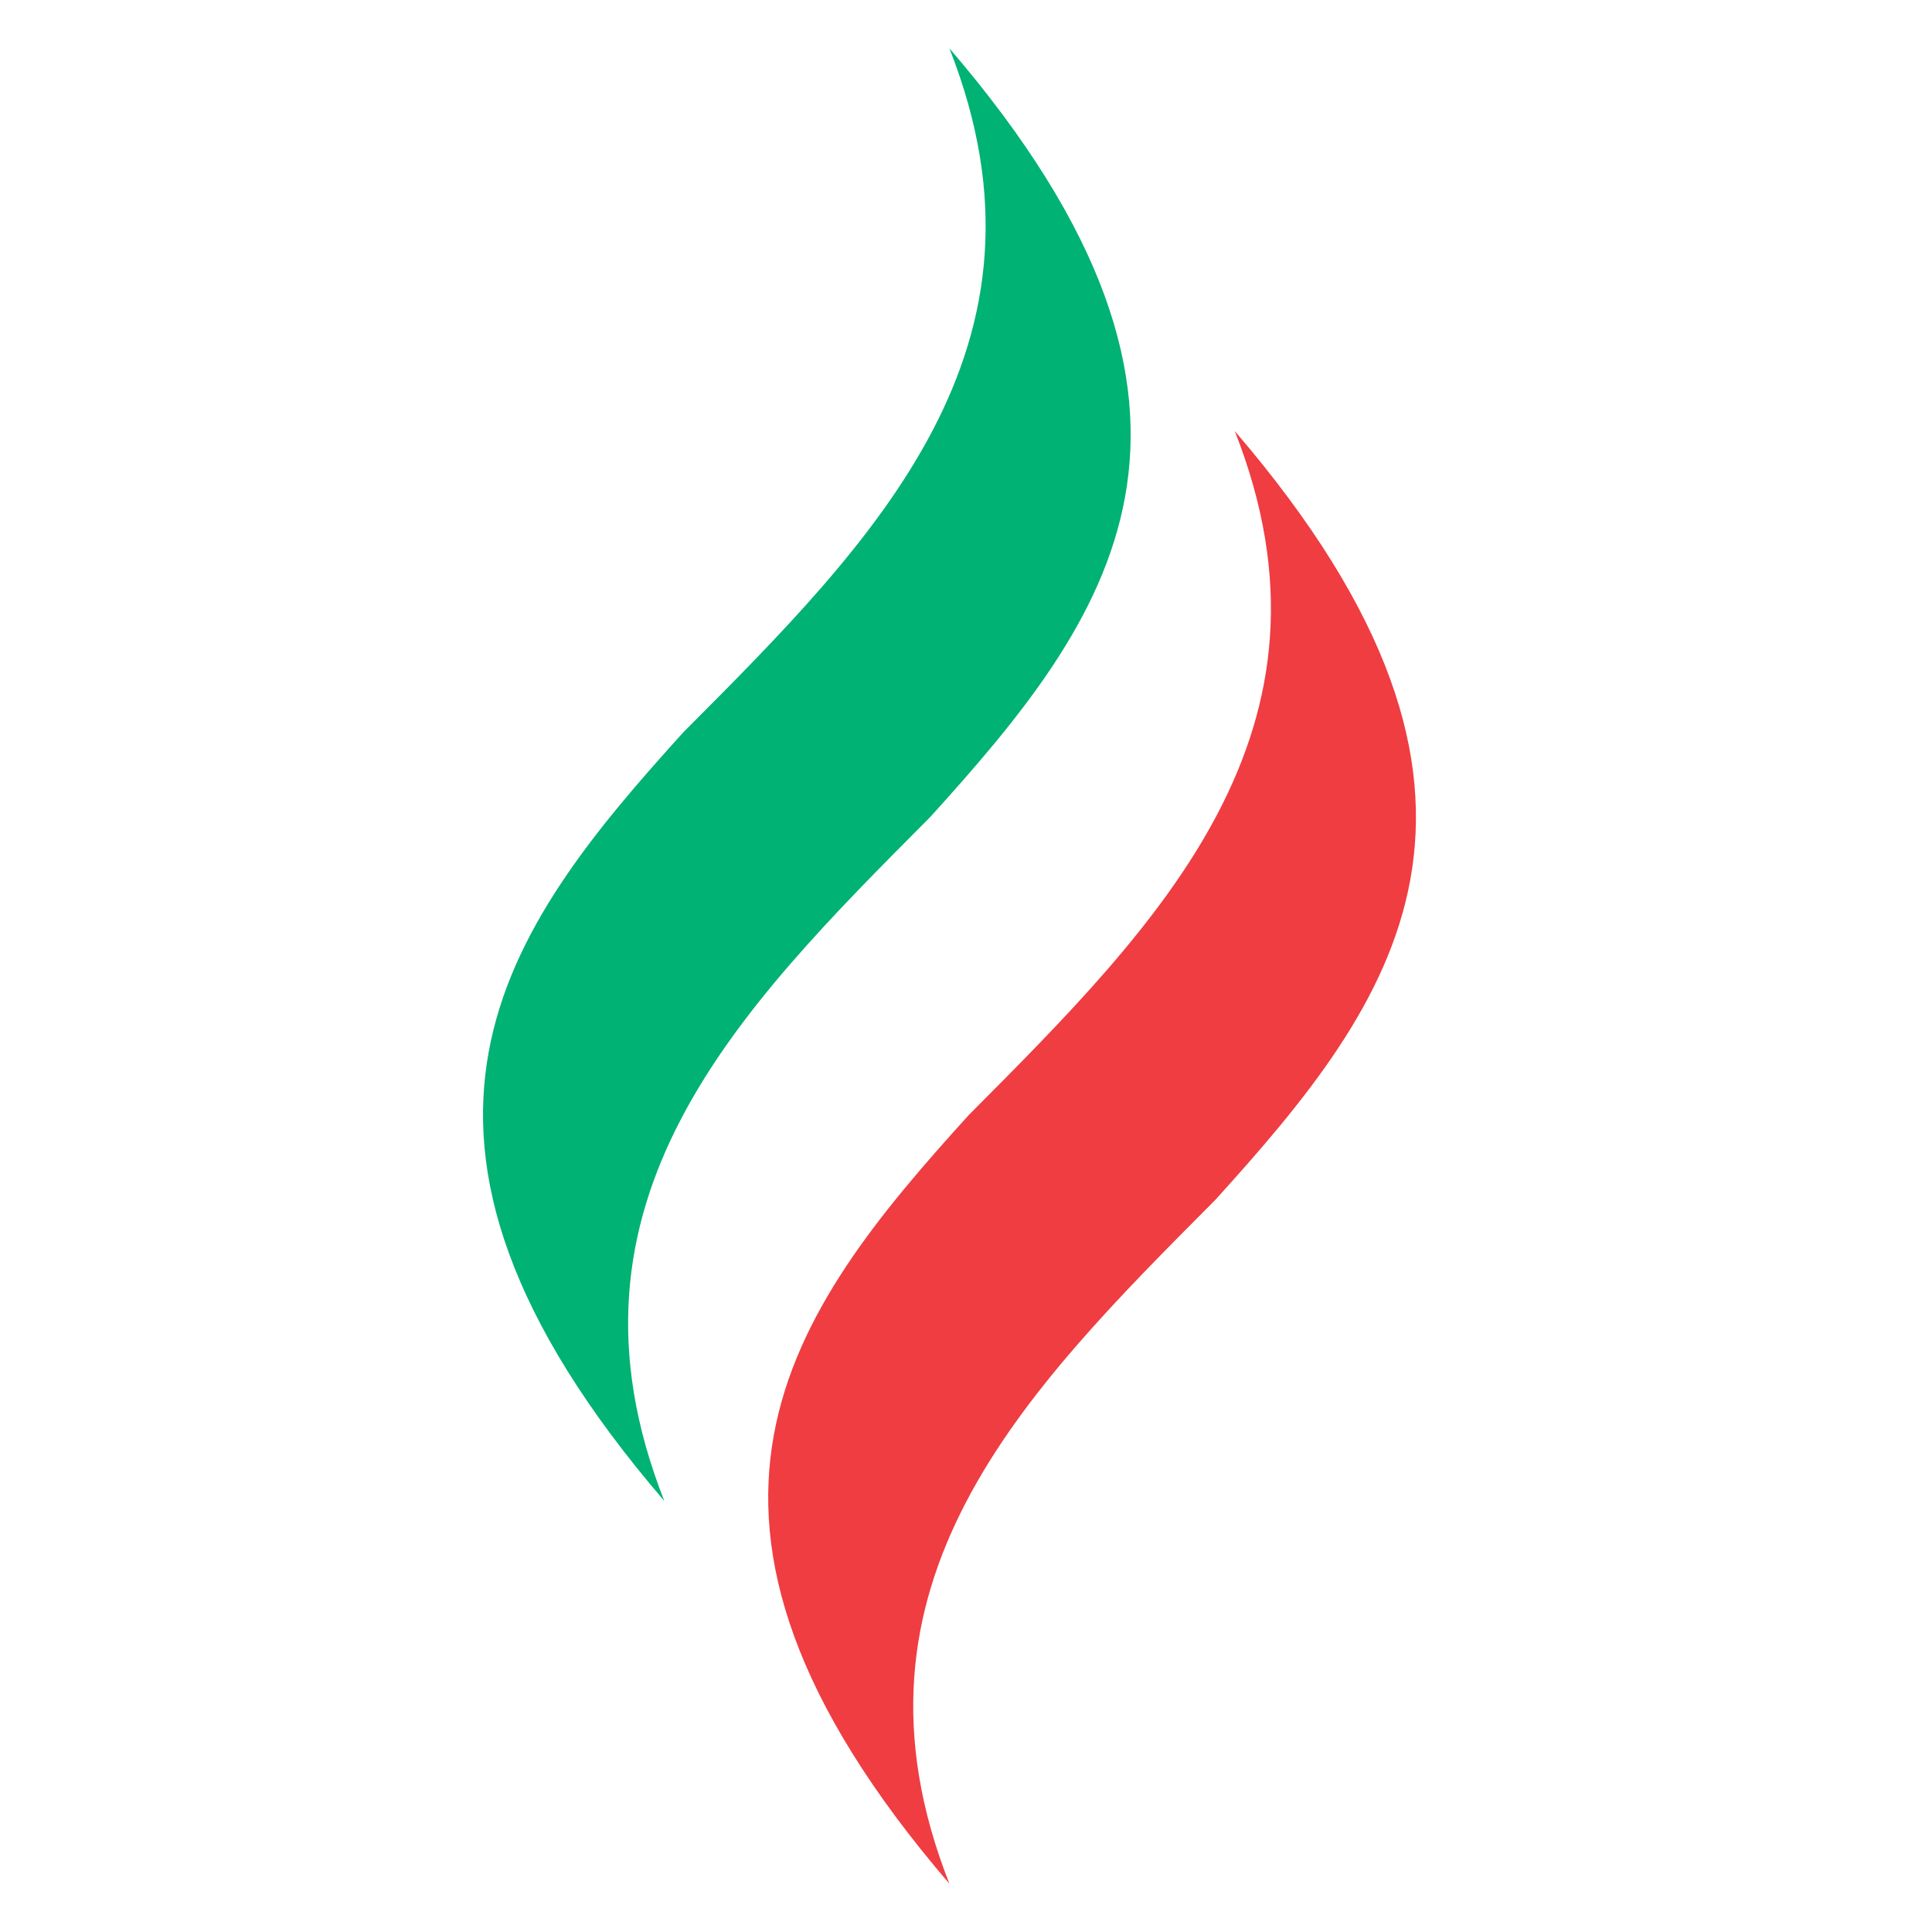
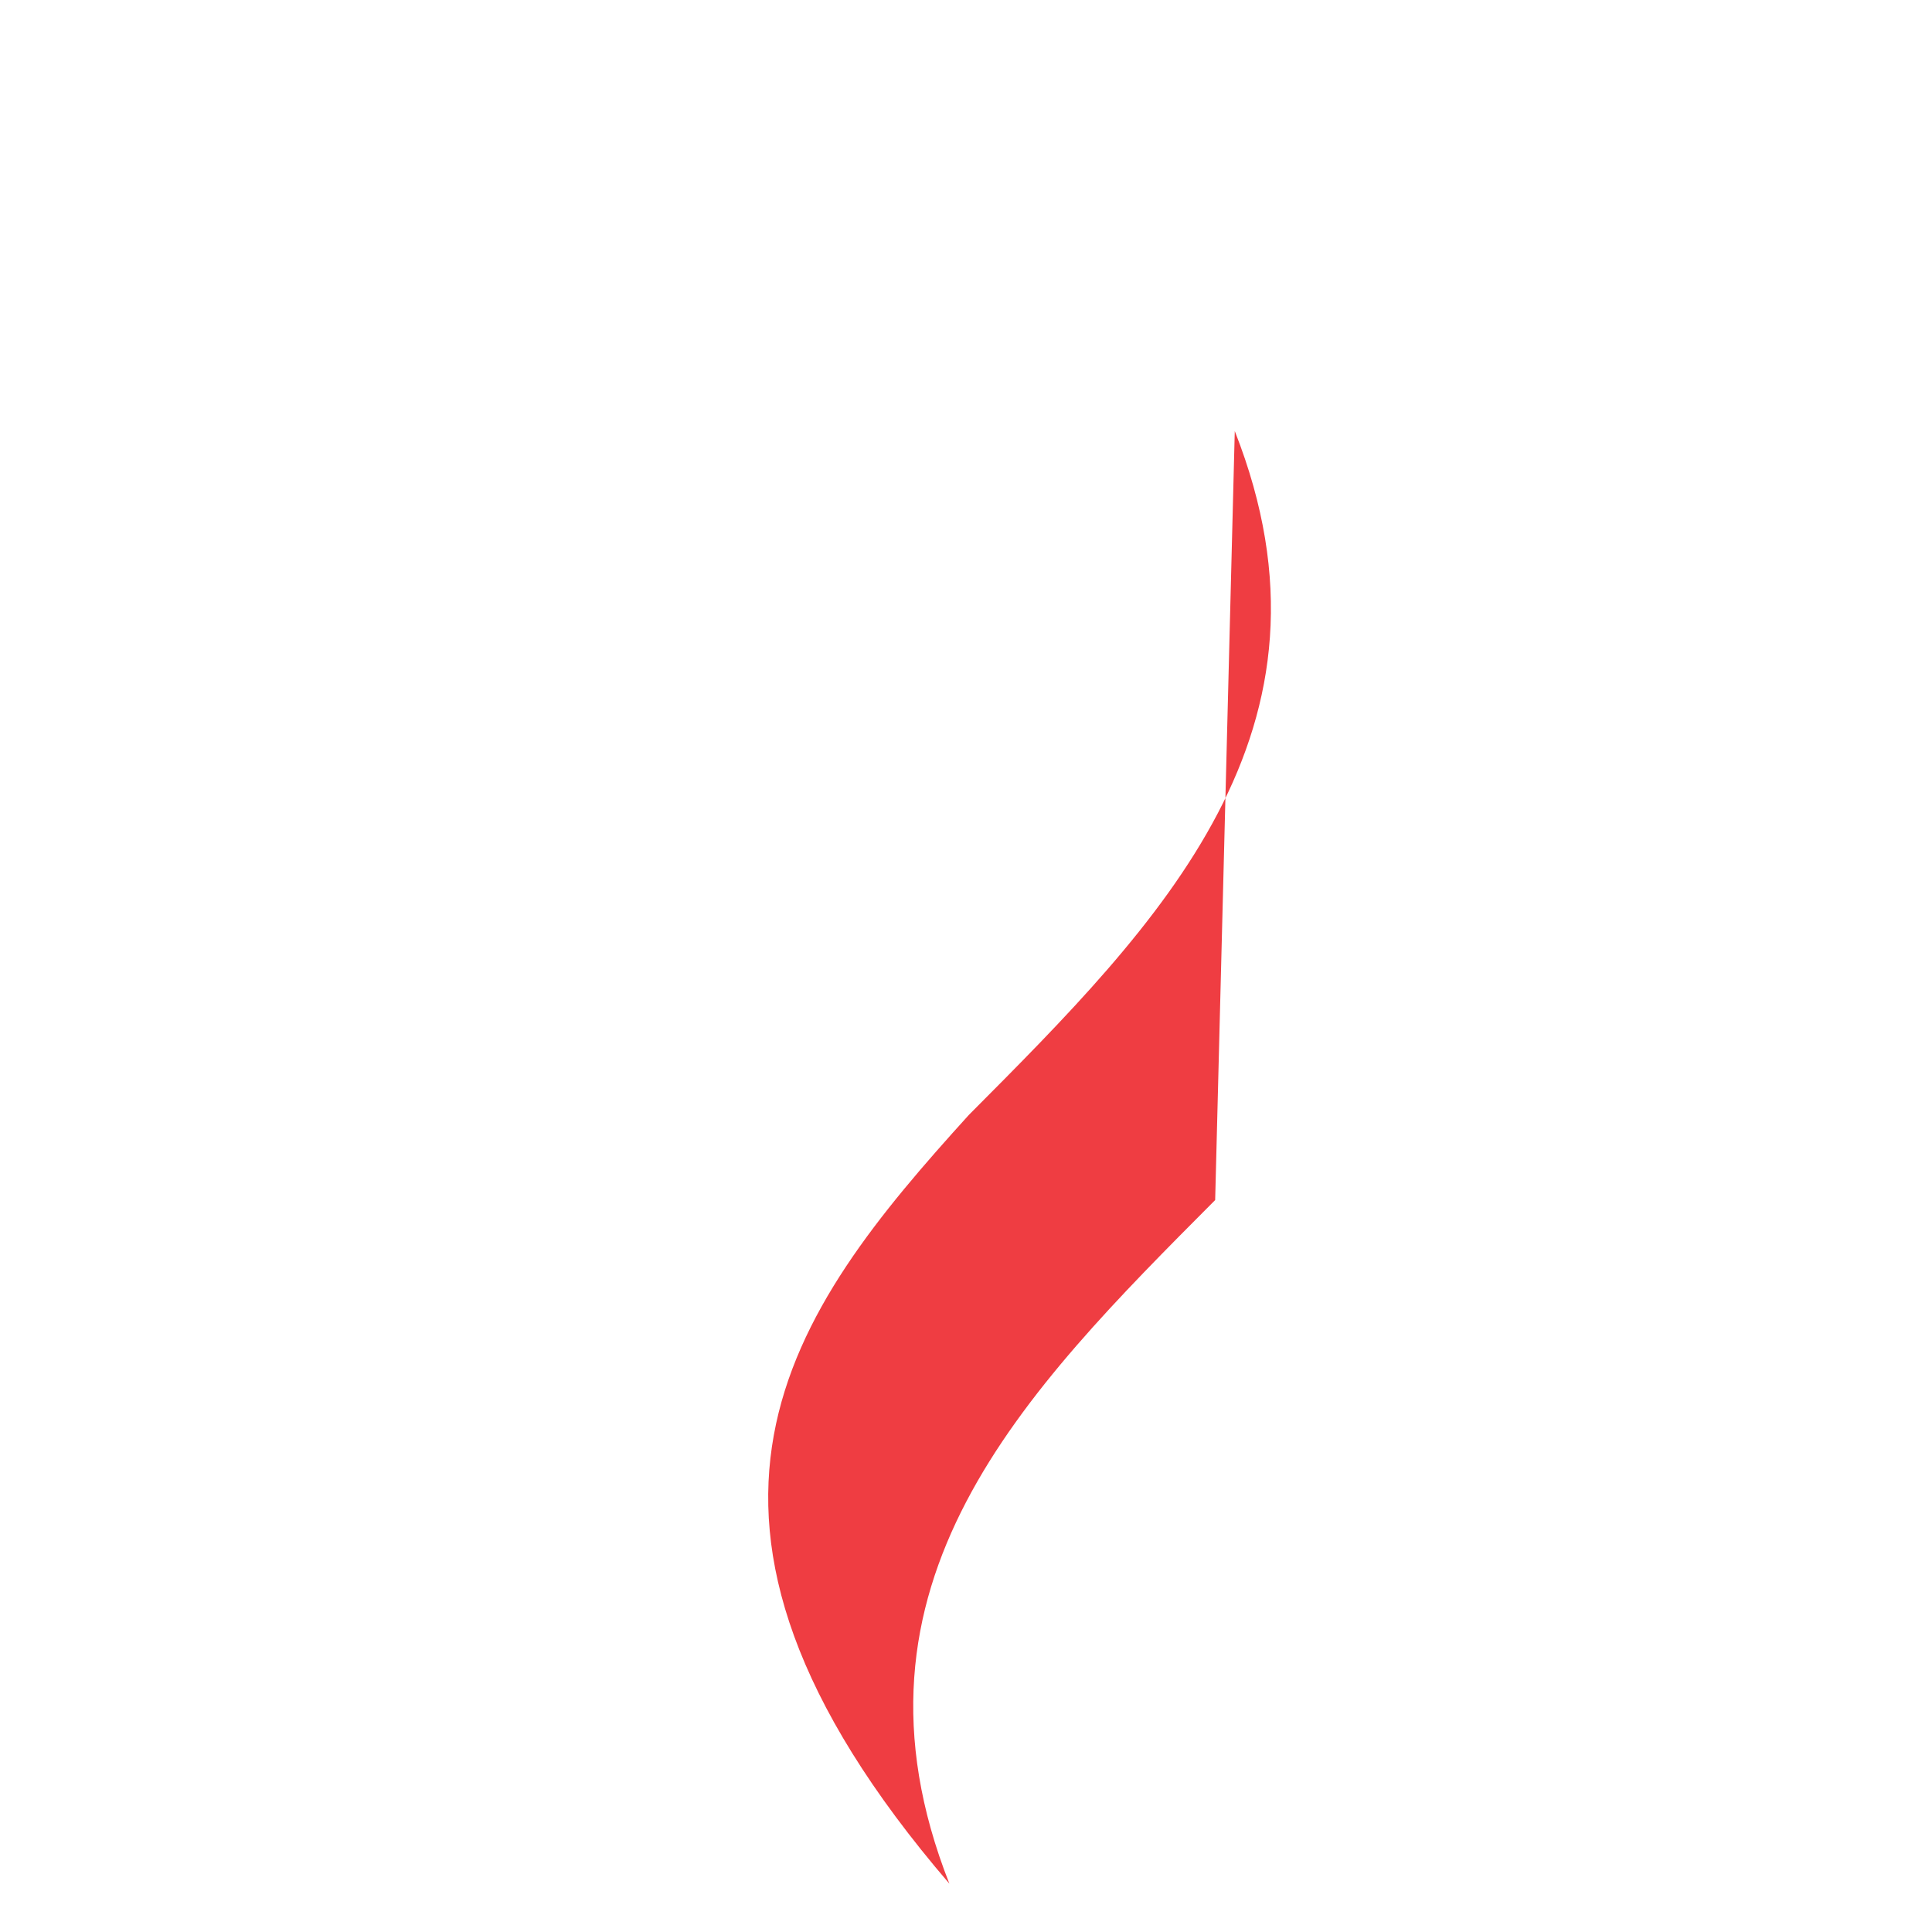
<svg xmlns="http://www.w3.org/2000/svg" width="60" height="60" viewBox="0 0 60 60" fill="none">
-   <path d="M38.347 13.387C42.01 22.683 36.038 28.649 30.089 34.625C24.552 40.731 19.675 47.078 29.484 58.5C25.82 49.206 31.793 43.239 37.738 37.269C43.279 31.149 48.156 24.811 38.347 13.387Z" fill="#EF3D42" />
-   <path d="M29.484 1.5C33.153 10.799 27.183 16.762 21.229 22.734C15.694 28.845 10.818 35.192 20.631 46.614C16.964 37.313 22.936 31.352 28.884 25.379C34.423 19.267 39.294 12.923 29.484 1.5Z" fill="#00B274" />
+   <path d="M38.347 13.387C42.01 22.683 36.038 28.649 30.089 34.625C24.552 40.731 19.675 47.078 29.484 58.5C25.82 49.206 31.793 43.239 37.738 37.269Z" fill="#EF3D42" />
</svg>